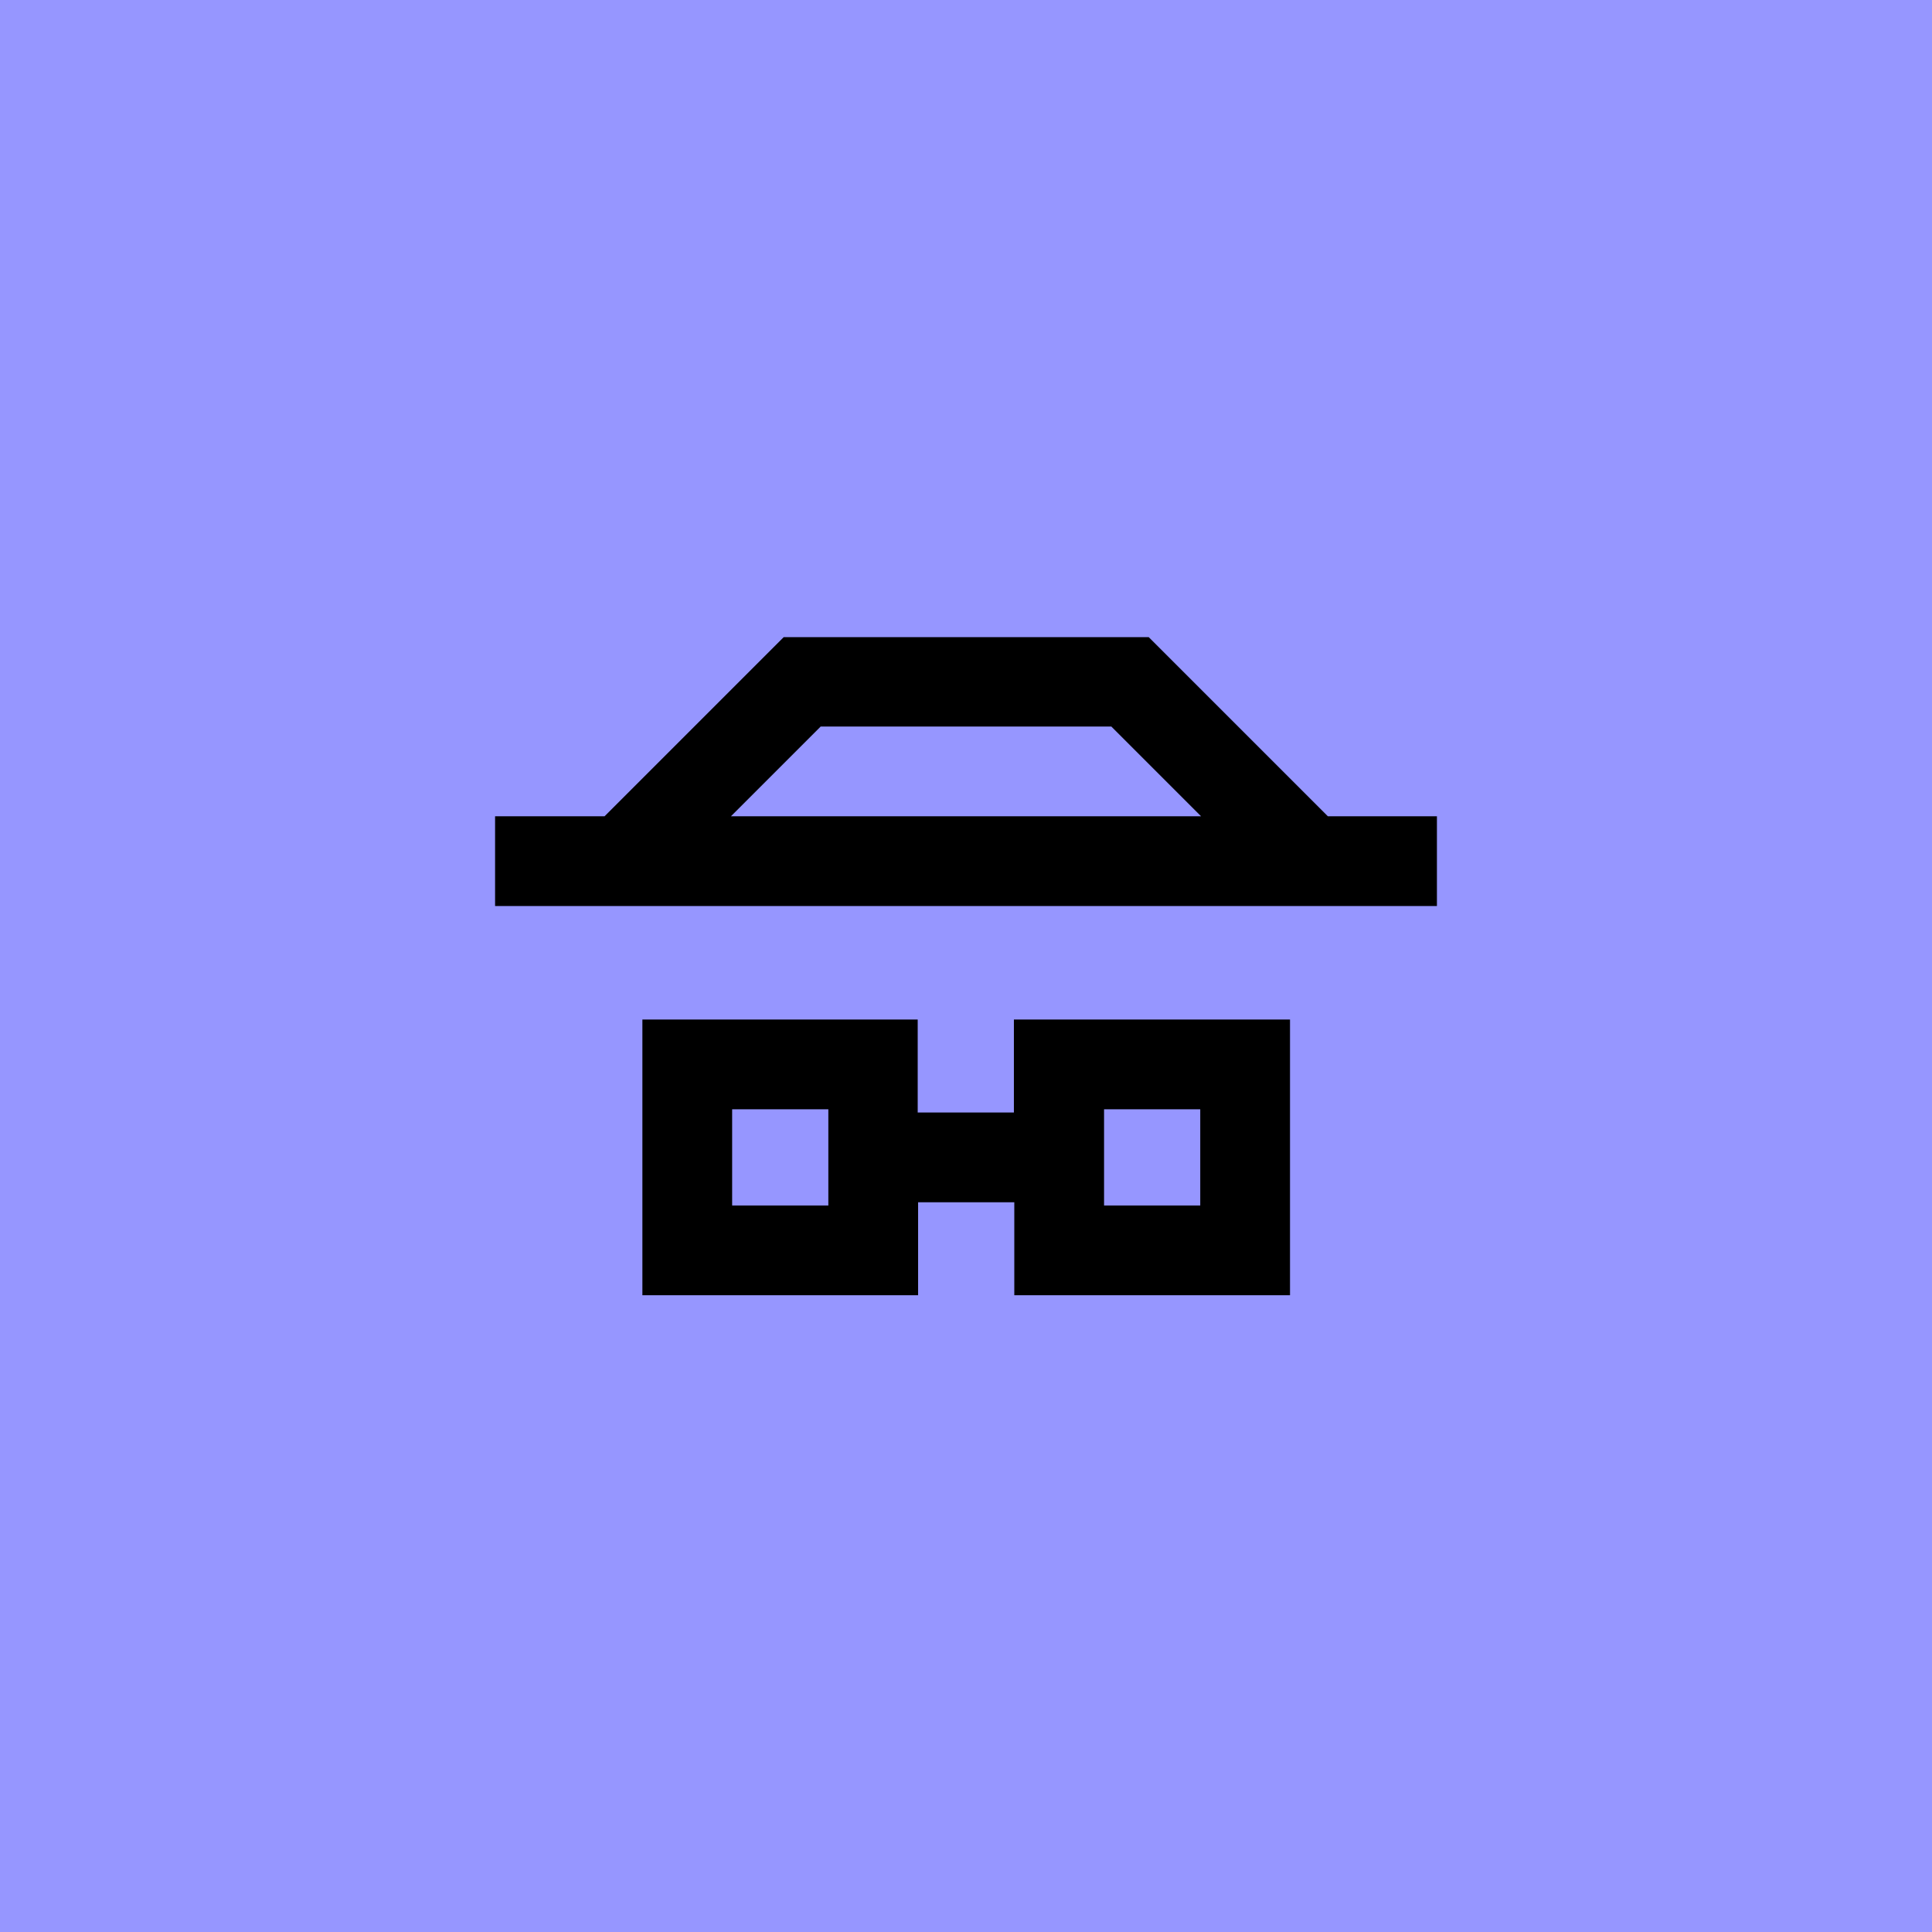
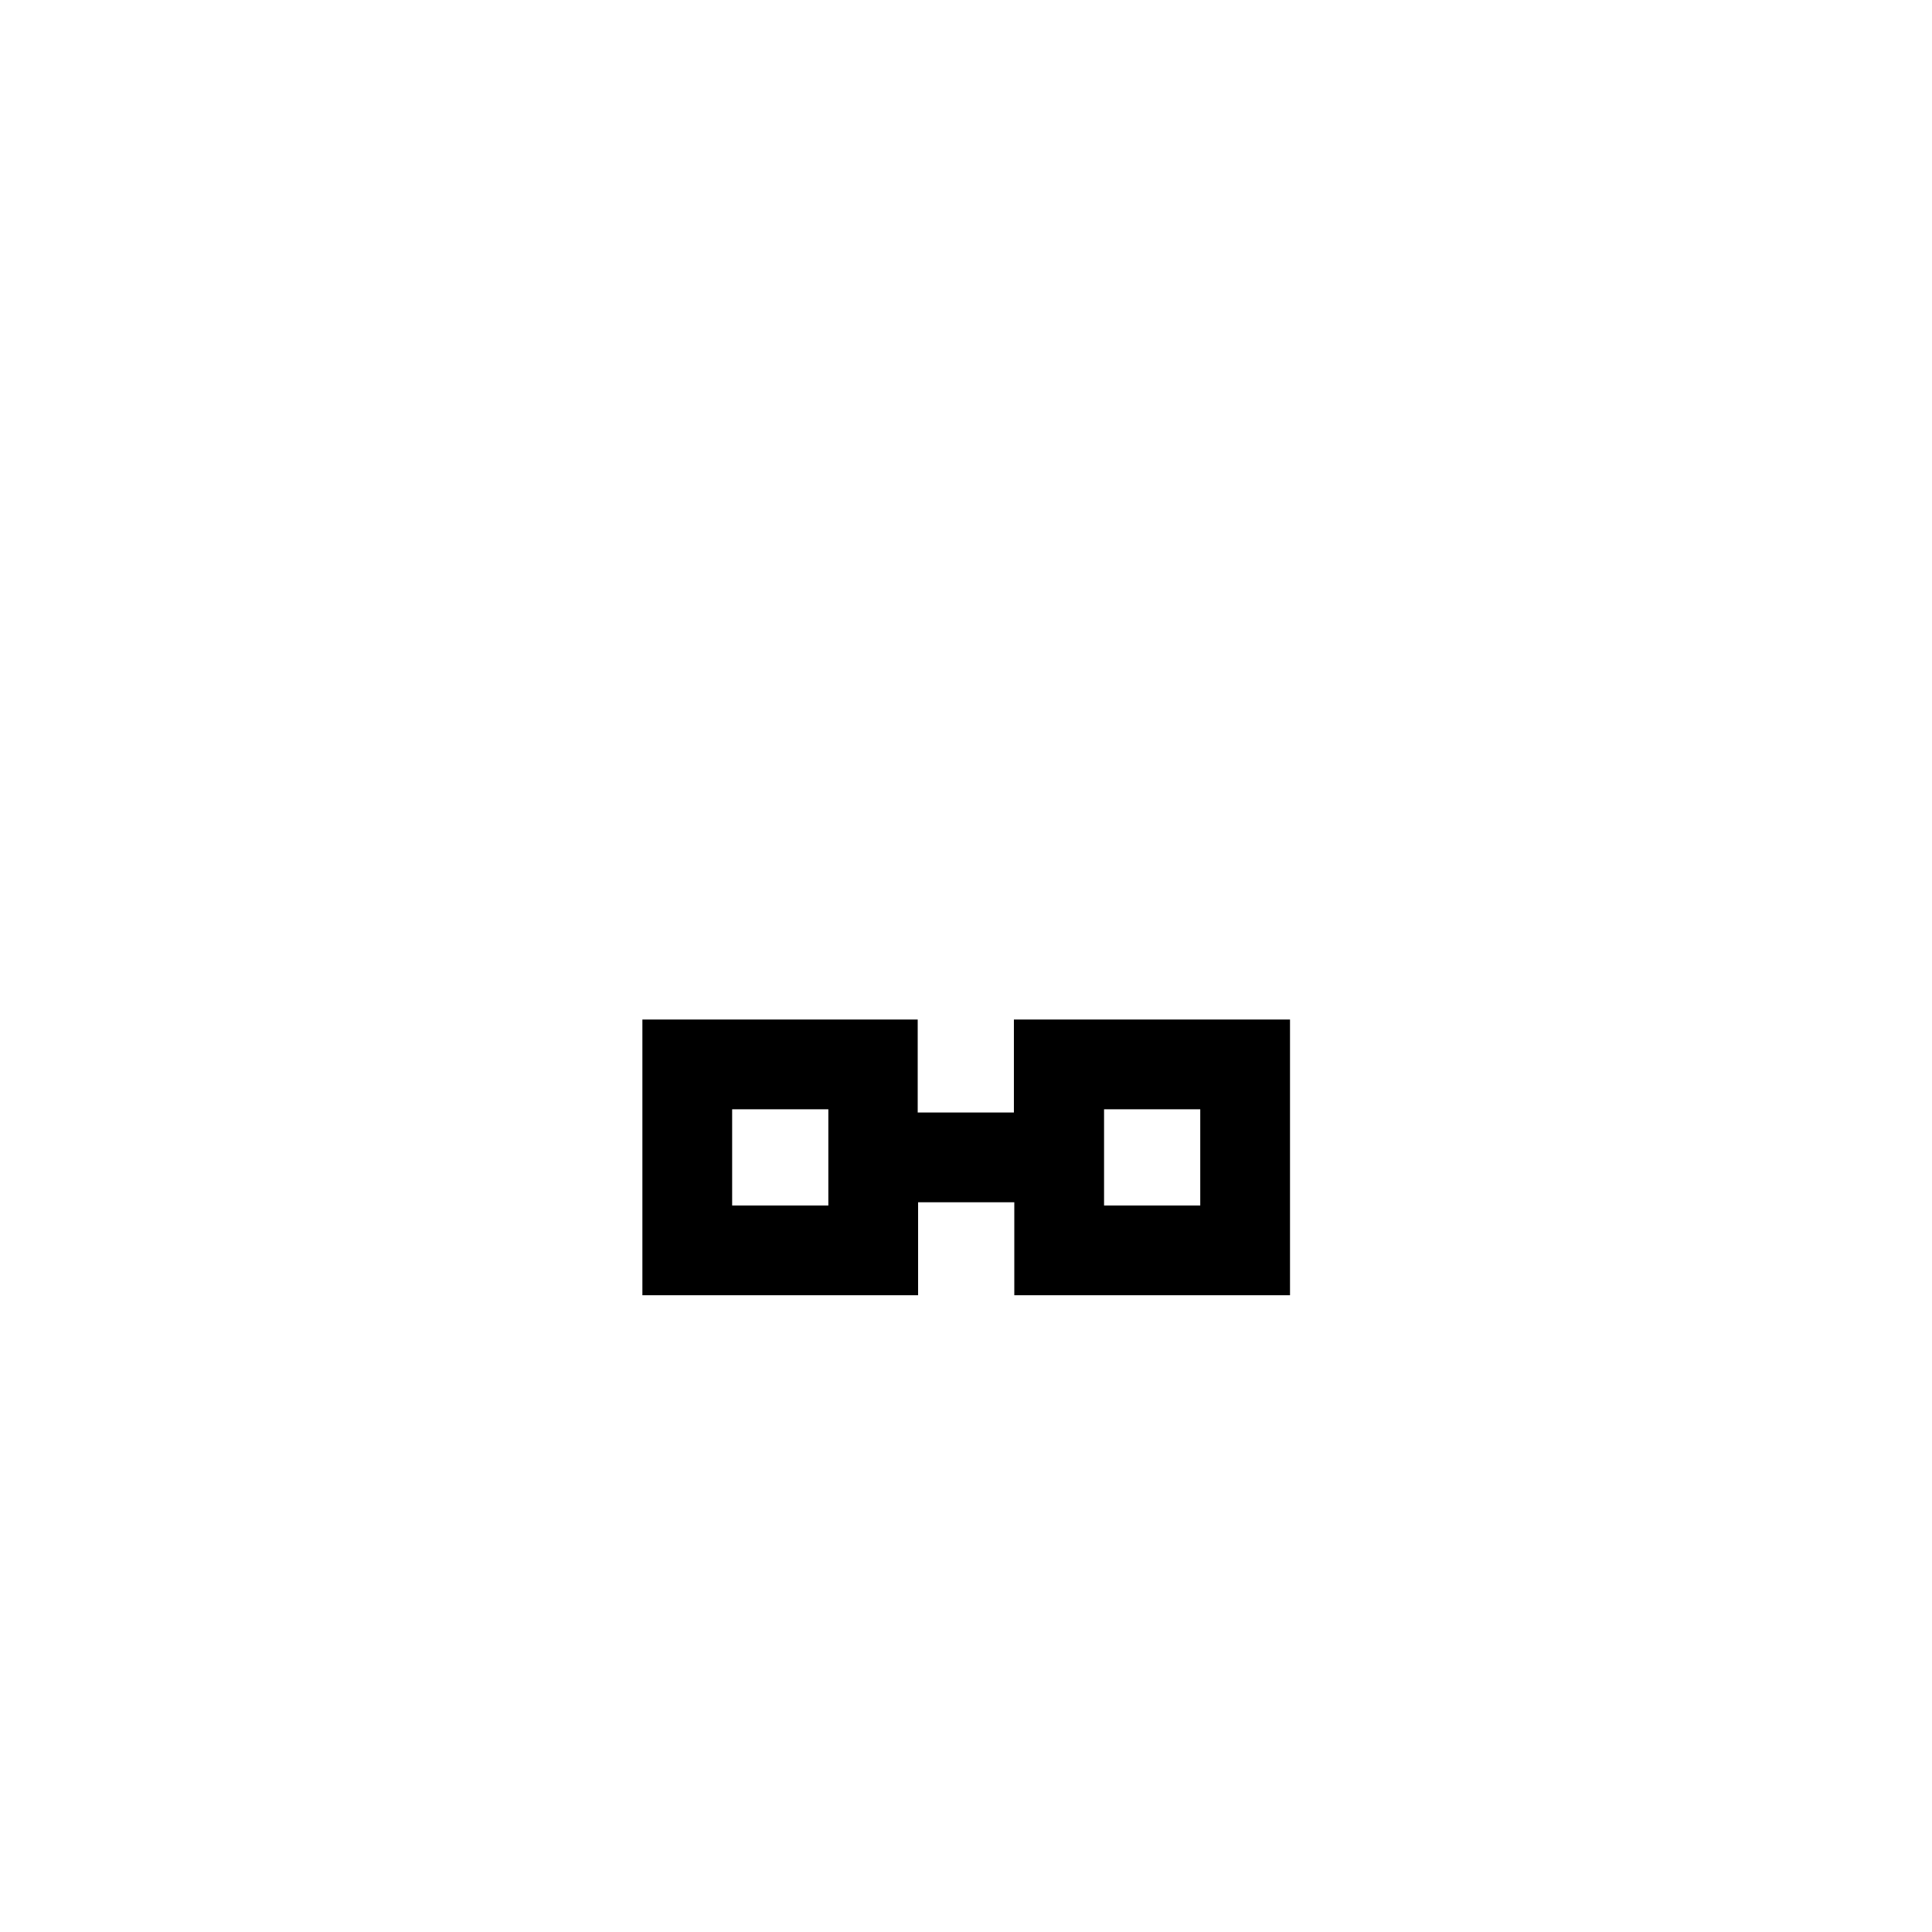
<svg xmlns="http://www.w3.org/2000/svg" id="Modo_de_aislamiento" viewBox="0 0 480 480">
  <defs>
    <style>      .st0 {        fill: #9696ff;      }    </style>
  </defs>
-   <rect class="st0" width="480" height="480" />
-   <path d="M329.9,202.8l-44.5-44.5h-90.7l-44.5,44.5h-27.2v22.3h234v-22.3h-27.1ZM203.9,180.5h72.2l22.3,22.3h-116.8s22.3-22.3,22.3-22.3Z" />
  <path d="M274.2,253.3h-22.3v23.1h-23.9v-23.1h-68.4v68.5h68.5v-23.1h23.9v23.1h68.5v-68.5h-46.3ZM205.8,299.5h-23.9v-23.9h23.9v23.9ZM298.2,299.5h-23.9v-23.9h23.9v23.9Z" />
</svg>